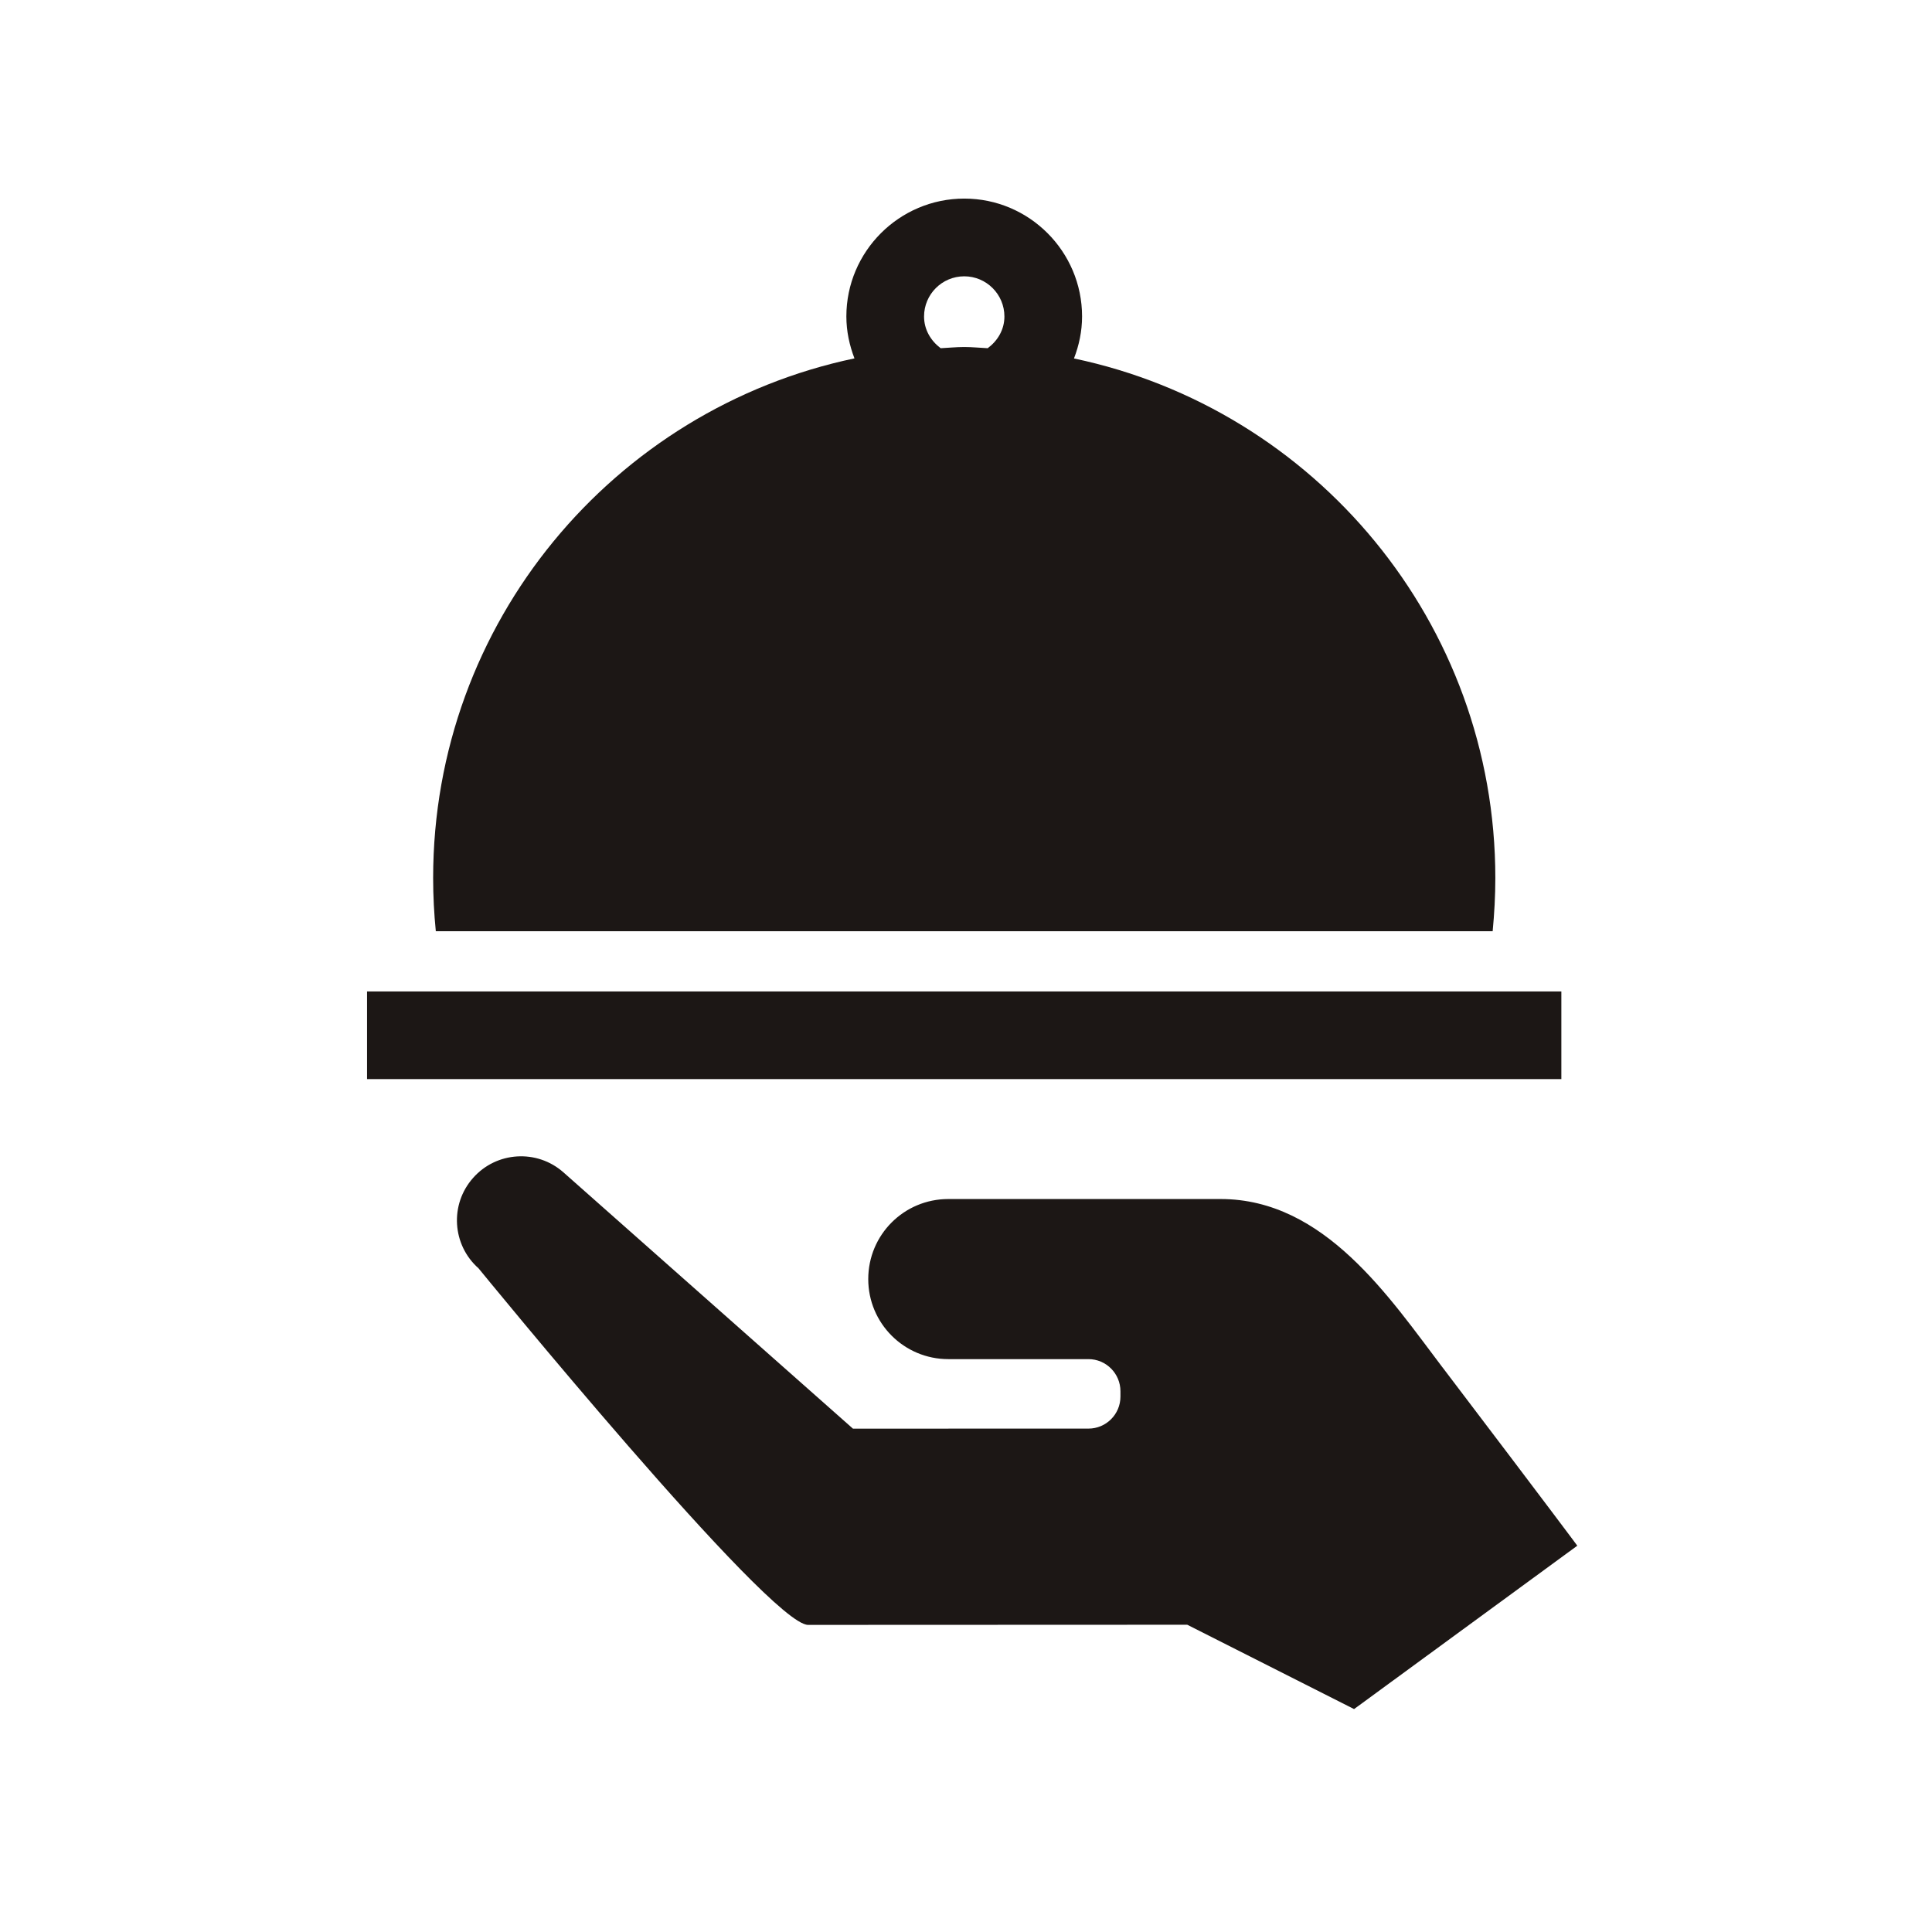
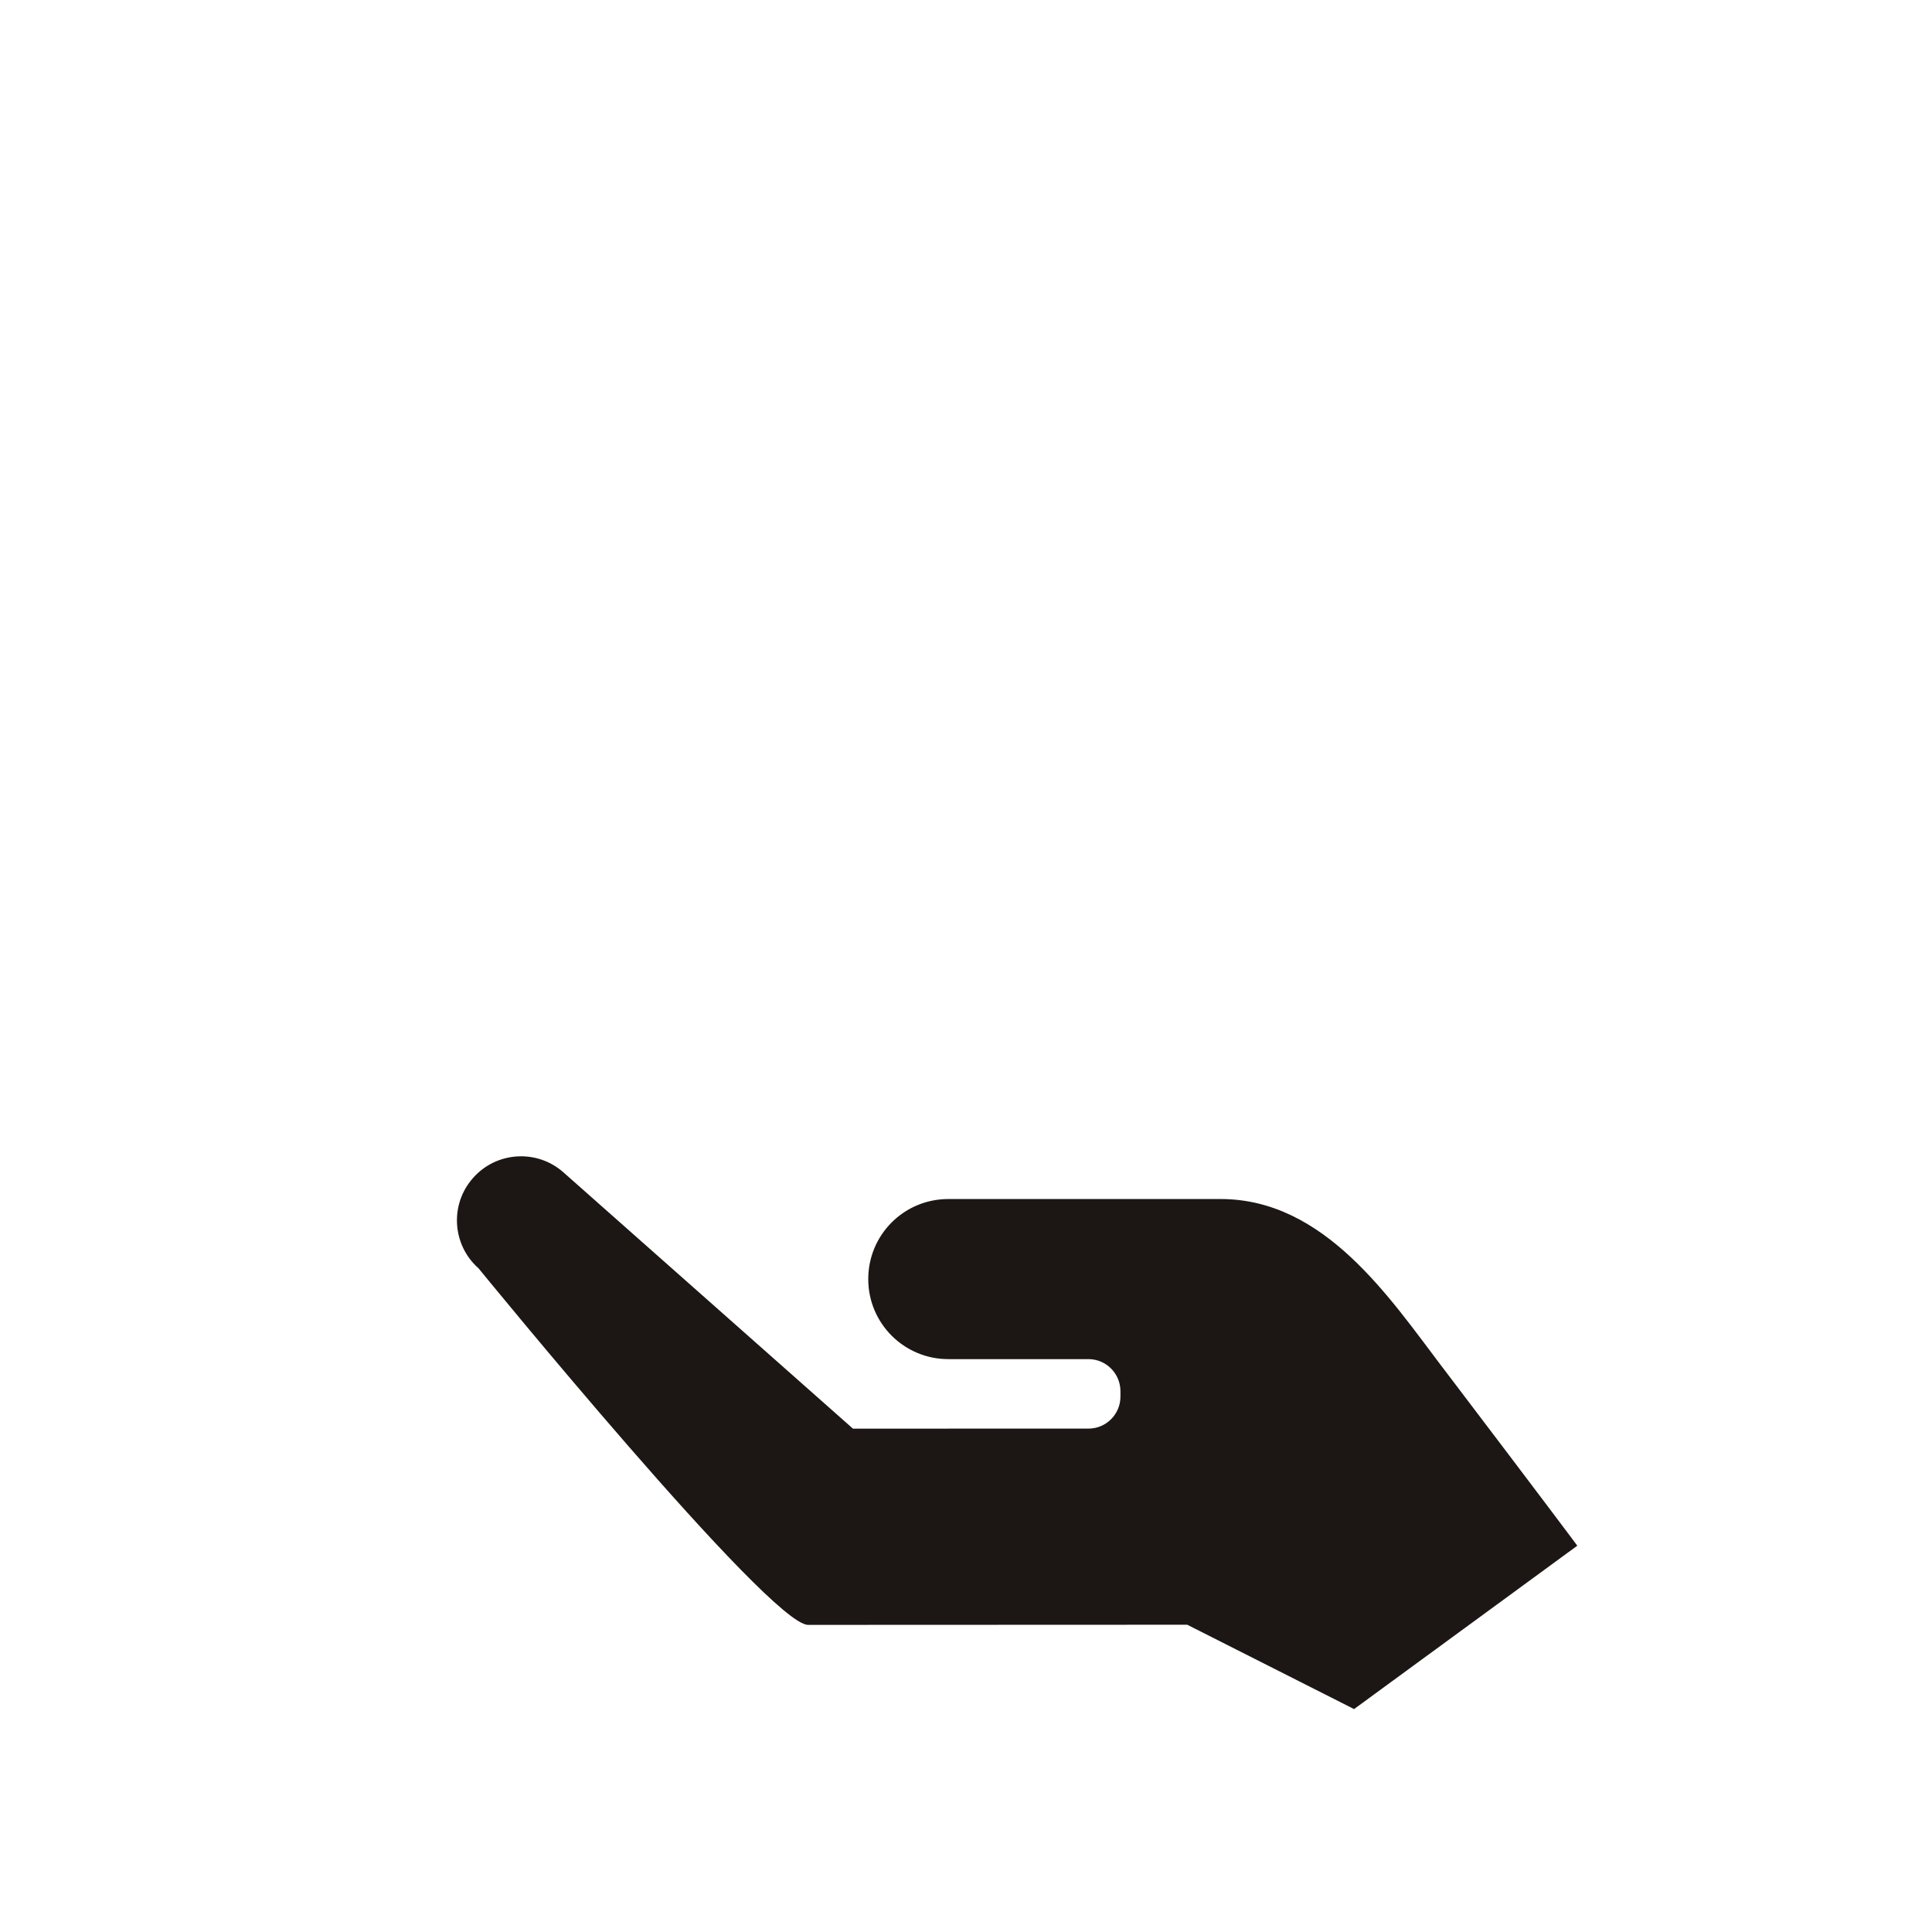
<svg xmlns="http://www.w3.org/2000/svg" width="52" height="52" viewBox="0 0 52 52" fill="none">
  <path d="M38.827 36.806C37.407 34.937 35.654 32.272 32.854 32.272H25.524C24.331 32.272 23.369 33.234 23.369 34.427C23.369 35.616 24.331 36.581 25.524 36.581H29.296C29.771 36.581 30.157 36.969 30.157 37.446V37.589C30.157 38.065 29.771 38.451 29.296 38.451L22.957 38.452L15.165 31.554C14.453 30.924 13.362 30.991 12.733 31.704C12.1 32.416 12.167 33.507 12.88 34.137C12.88 34.137 20.708 43.734 21.75 43.734L31.955 43.73L36.445 46L42.453 41.603C42.452 41.601 41.908 40.862 38.828 36.806L38.827 36.806Z" fill="#1C1715" />
-   <path d="M9.879 26.685H42.024V29.044H9.879V26.685Z" fill="#1C1715" />
-   <path d="M40.175 25.065C40.22 24.595 40.247 24.117 40.247 23.633C40.247 16.752 35.382 11.008 28.906 9.648C29.042 9.296 29.124 8.917 29.124 8.517C29.124 6.769 27.702 5.345 25.954 5.345C24.204 5.345 22.78 6.769 22.78 8.517C22.78 8.917 22.864 9.296 22.998 9.646C16.523 11.007 11.658 16.75 11.658 23.631C11.658 24.115 11.683 24.594 11.73 25.064H40.175L40.175 25.065ZM24.871 8.518C24.871 7.921 25.356 7.437 25.953 7.437C26.55 7.437 27.034 7.923 27.034 8.518C27.034 8.873 26.852 9.173 26.584 9.372C26.373 9.362 26.167 9.34 25.953 9.34C25.738 9.34 25.527 9.362 25.318 9.372C25.053 9.173 24.871 8.873 24.871 8.518Z" fill="#1C1715" />
</svg>